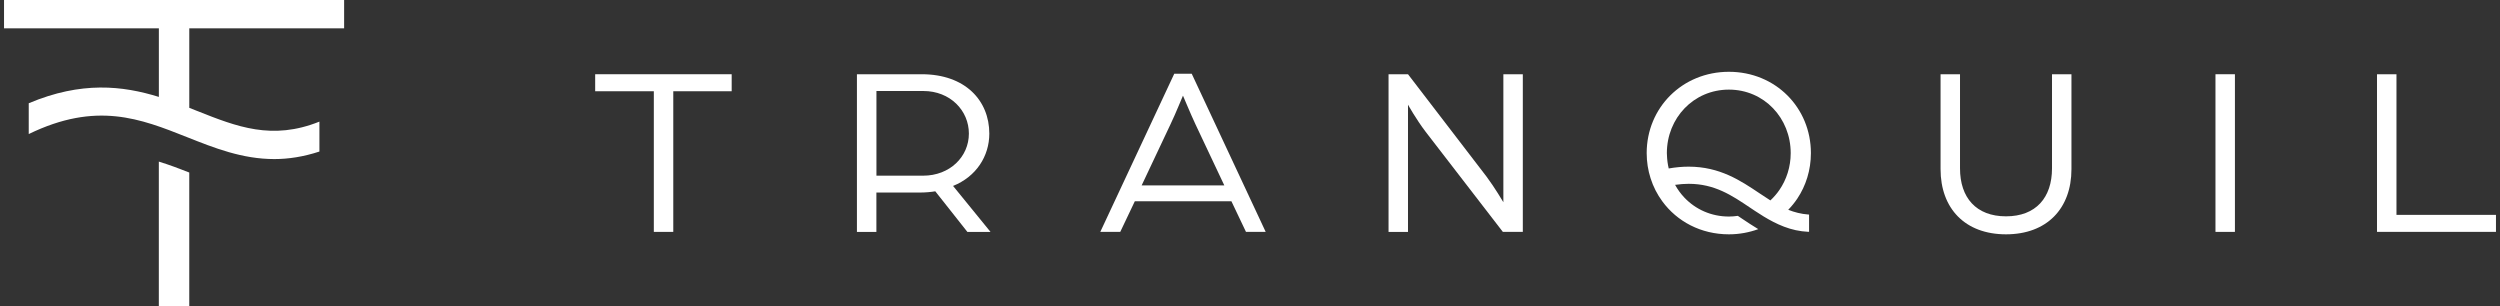
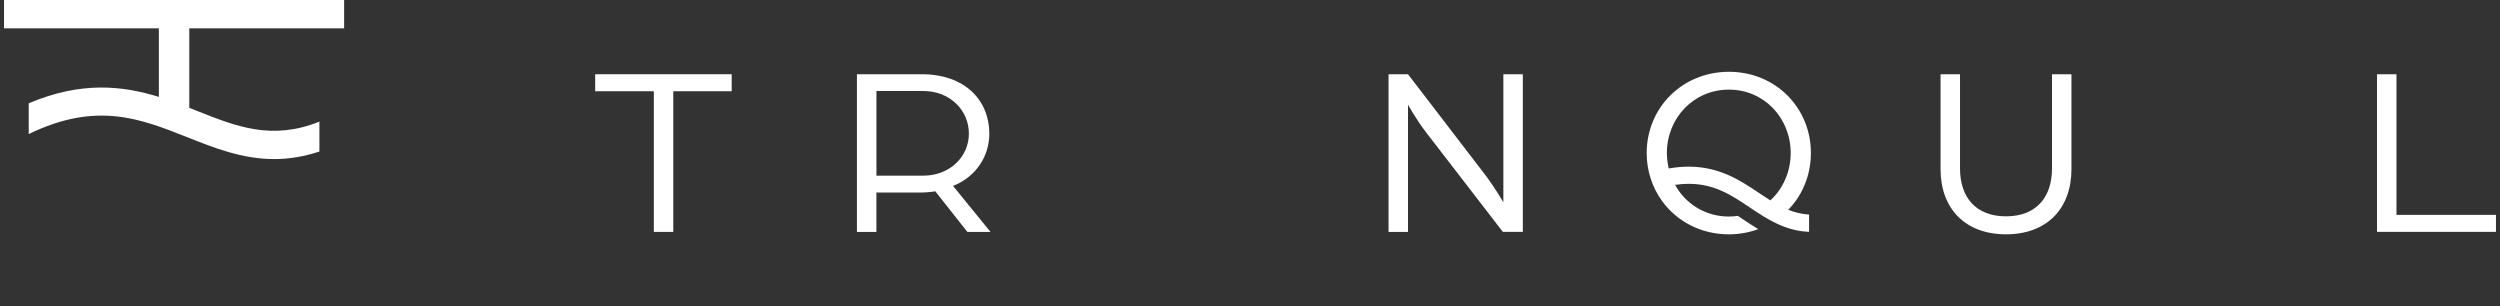
<svg xmlns="http://www.w3.org/2000/svg" width="196" height="24" viewBox="0 0 196 24" fill="none">
  <rect x="0" y="0" width="196" height="24" fill="#333333" stroke="none" />
  <g clip-path="url(#clip0_1420_2769)">
-     <path d="M12.452 24H14.838V13.525C14.069 13.222 13.278 12.925 12.452 12.669V24Z" fill="white" />
    <path d="M26.979 2.222V0H0.316V2.222H12.455V7.598C9.623 6.72 6.389 6.351 2.253 8.094V10.51C7.557 7.933 11.011 9.302 14.647 10.745C16.799 11.601 18.991 12.471 21.506 12.471C22.612 12.471 23.785 12.293 25.042 11.881V9.535C21.332 11.023 18.575 9.937 15.458 8.699C15.252 8.617 15.046 8.536 14.84 8.454V2.222H26.979Z" fill="white" />
    <path d="M51.26 7.154H46.662V5.82H57.363V7.154H52.785V18.18H51.26V7.154Z" fill="white" />
    <path d="M67.186 5.82H72.26C75.692 5.82 77.562 7.898 77.562 10.475C77.562 12.248 76.532 13.85 74.72 14.577L77.656 18.182H75.843L73.326 14.998C73.001 15.055 72.545 15.095 72.123 15.095H68.709V18.185H67.183V5.825L67.186 5.82ZM72.374 13.773C74.472 13.773 75.96 12.285 75.96 10.473C75.96 8.66 74.492 7.135 72.394 7.135H68.713V13.773H72.376H72.374Z" fill="white" />
-     <path d="M92.058 5.783H93.432L99.23 18.18H97.685L96.542 15.777H88.971L87.828 18.18H86.263L92.061 5.783H92.058ZM95.987 14.537L93.718 9.731C93.298 8.836 92.82 7.653 92.745 7.499C92.668 7.653 92.212 8.816 91.773 9.731L89.504 14.537H95.989H95.987Z" fill="white" />
    <path d="M108.862 5.82H110.387L116.547 13.85C117.177 14.688 117.864 15.854 117.864 15.854V5.82H119.389V18.18H117.824L111.778 10.341C111.034 9.369 110.387 8.206 110.387 8.206V18.182H108.862V5.823V5.82Z" fill="white" />
    <path d="M152.14 13.26V5.82H153.665V13.203C153.665 15.492 154.925 16.96 157.271 16.96C159.617 16.96 160.877 15.492 160.877 13.203V5.82H162.402V13.26C162.402 16.35 160.475 18.371 157.271 18.371C154.067 18.371 152.14 16.35 152.14 13.26Z" fill="white" />
-     <path d="M173.693 5.82H175.218V18.18H173.693V5.82Z" fill="white" />
    <path d="M186.357 5.82H187.883V16.846H195.684V18.18H186.357V5.82Z" fill="white" />
    <path d="M140.195 16.449C140.458 16.179 140.698 15.886 140.909 15.571C141.586 14.557 141.975 13.329 141.975 12C141.975 8.451 139.21 5.629 135.547 5.629C131.885 5.629 129.1 8.451 129.1 12C129.1 12.692 129.206 13.354 129.405 13.974C129.613 14.634 129.928 15.244 130.327 15.787C131.478 17.357 133.345 18.371 135.547 18.371C136.368 18.371 137.14 18.222 137.849 17.964C137.407 17.701 136.991 17.421 136.594 17.156C136.477 17.076 136.361 17 136.247 16.923C136.019 16.955 135.786 16.977 135.547 16.977C134.151 16.977 132.924 16.407 132.053 15.489C131.771 15.192 131.528 14.857 131.327 14.492C131.704 14.438 132.058 14.411 132.396 14.411C134.424 14.411 135.776 15.318 137.189 16.268C137.318 16.355 137.447 16.442 137.578 16.528C138.04 16.836 138.516 17.133 139.019 17.391C139.565 17.672 140.145 17.907 140.785 18.046C141.102 18.115 141.435 18.158 141.777 18.175H141.831V16.819H141.782C141.206 16.776 140.688 16.642 140.197 16.447L140.195 16.449ZM138.794 15.71C138.508 15.531 138.226 15.341 137.938 15.149C136.467 14.163 134.833 13.066 132.391 13.066C131.905 13.066 131.384 13.111 130.828 13.208C130.746 12.868 130.699 12.514 130.689 12.151C130.689 12.102 130.682 12.052 130.682 12.003C130.682 9.255 132.78 7.026 135.545 7.026C138.31 7.026 140.391 9.257 140.391 12.003C140.391 13.081 140.063 14.081 139.503 14.897C139.297 15.197 139.059 15.469 138.796 15.715L138.794 15.71Z" fill="white" />
  </g>
  <defs>
    <clipPath id="clip0_1420_2769">
      <rect width="195.368" height="24" fill="white" transform="translate(0.316)" />
    </clipPath>
  </defs>
</svg>